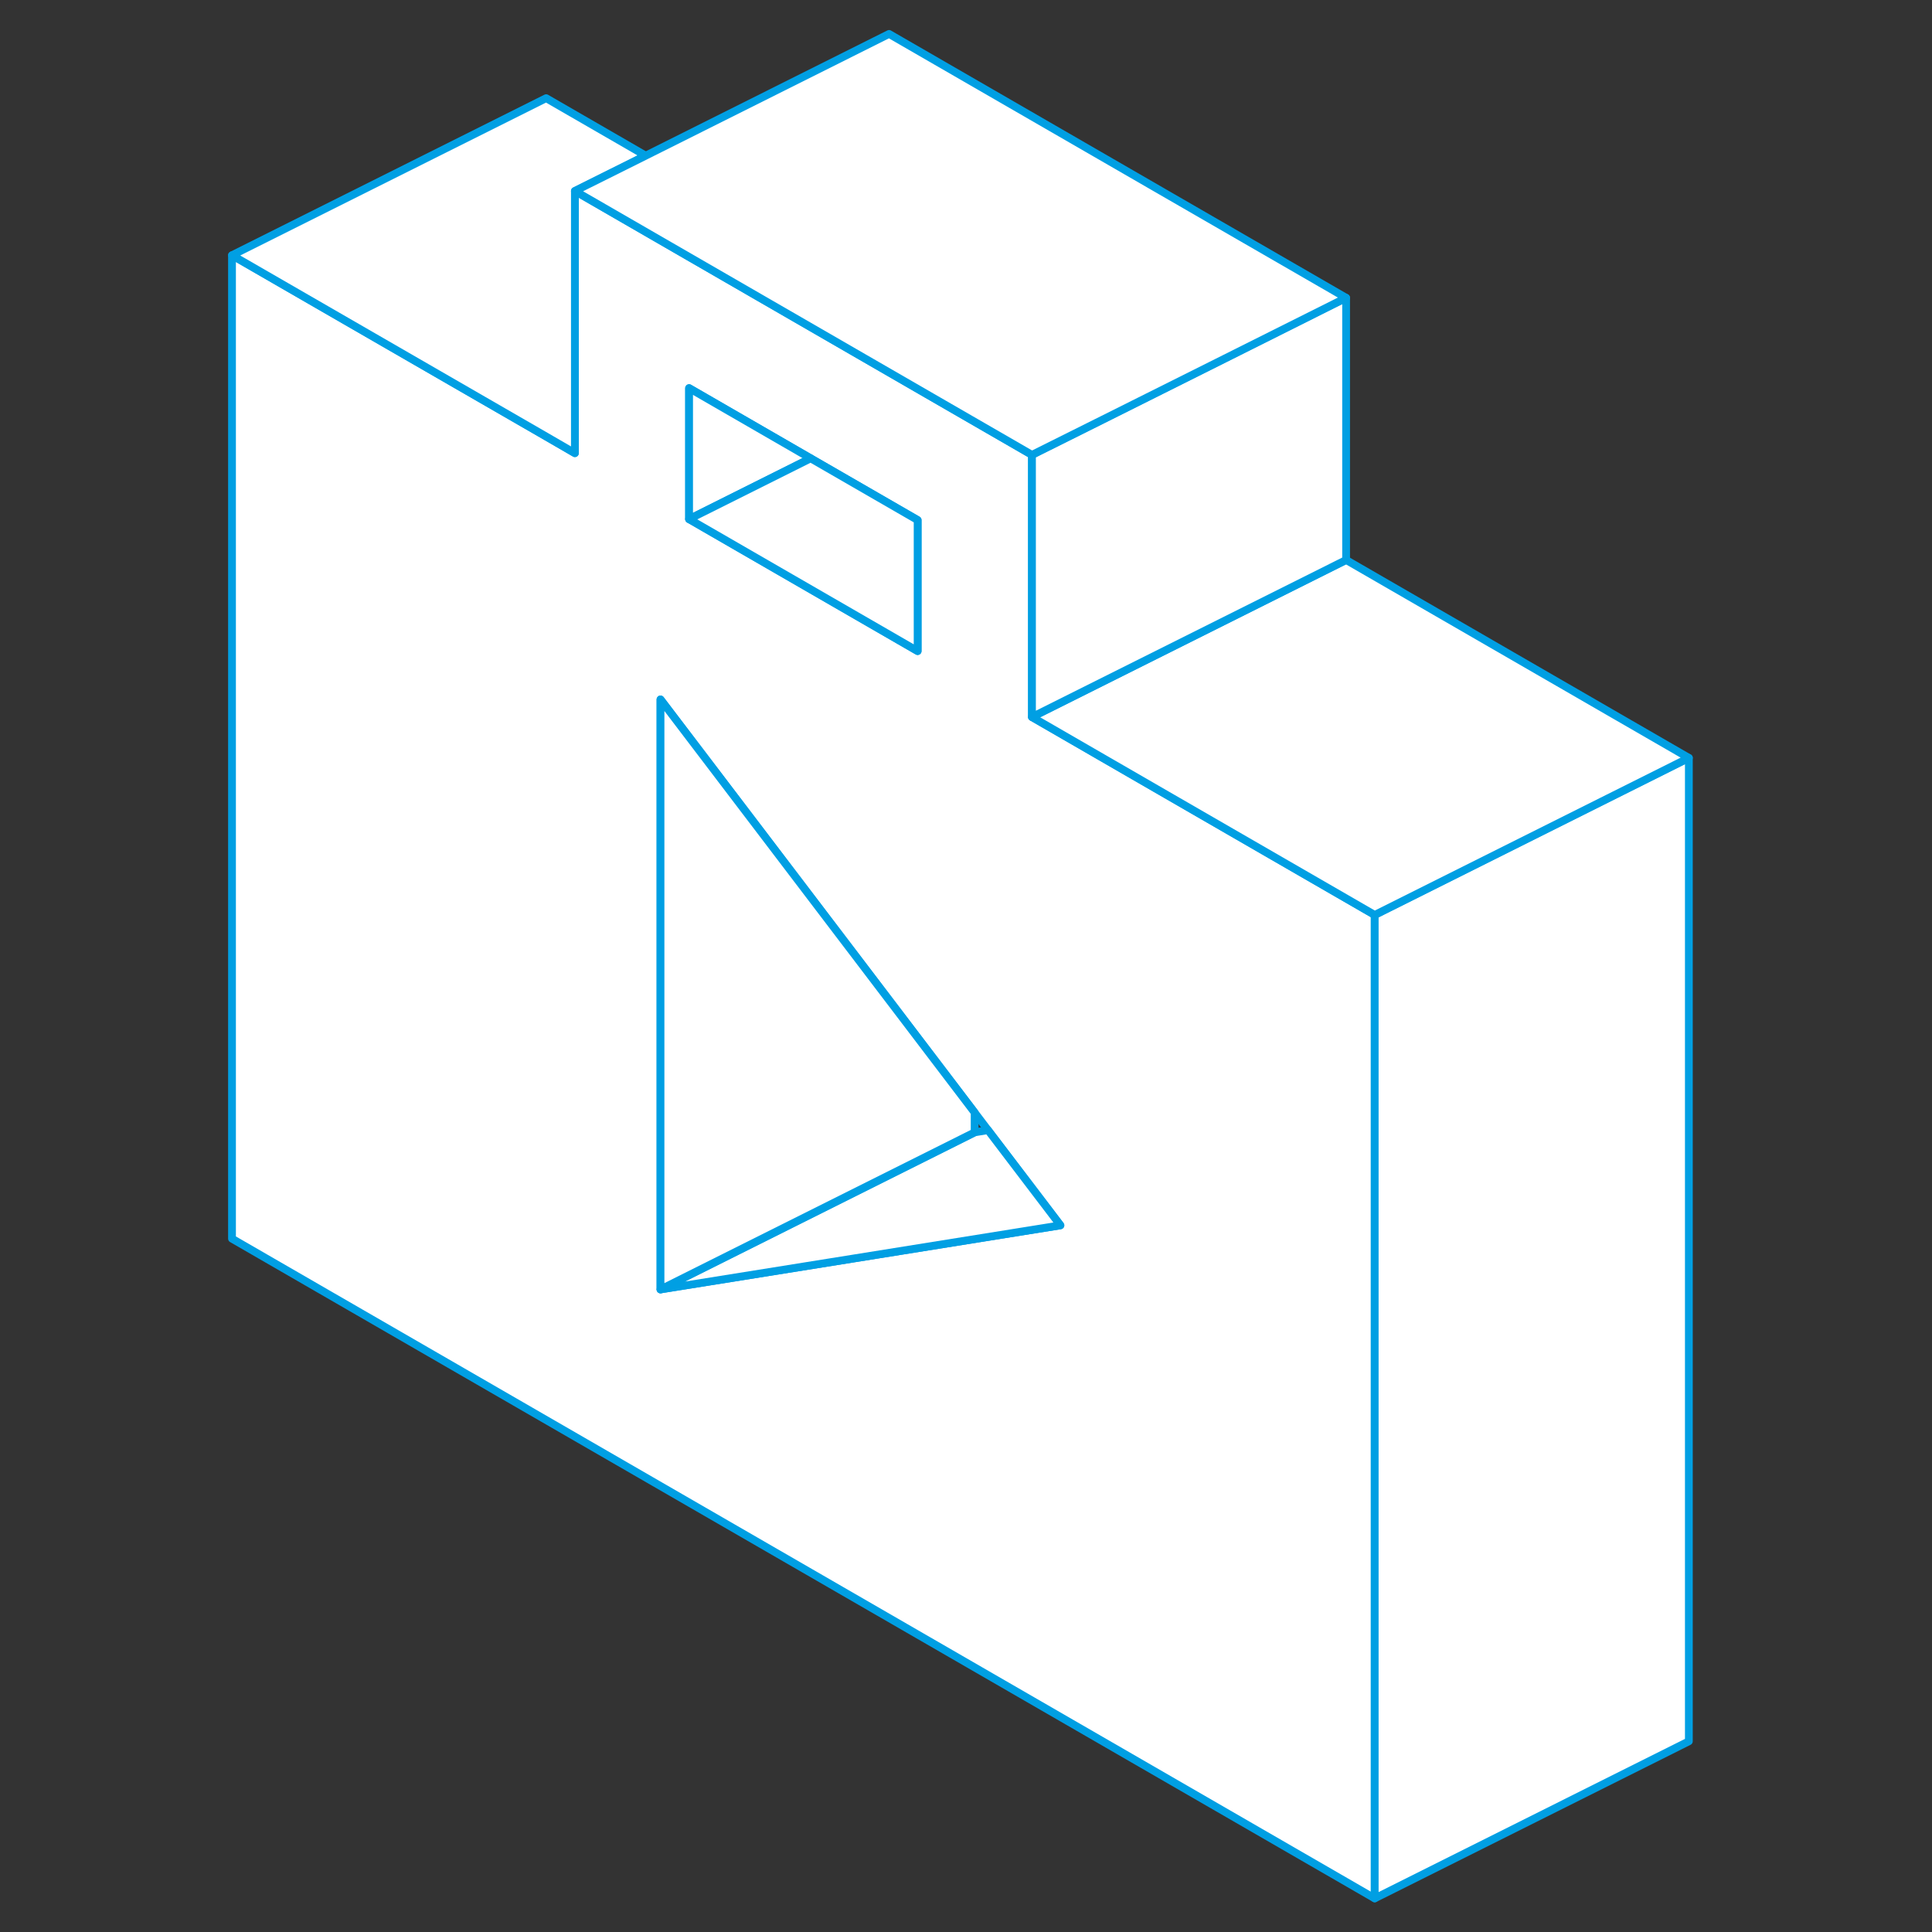
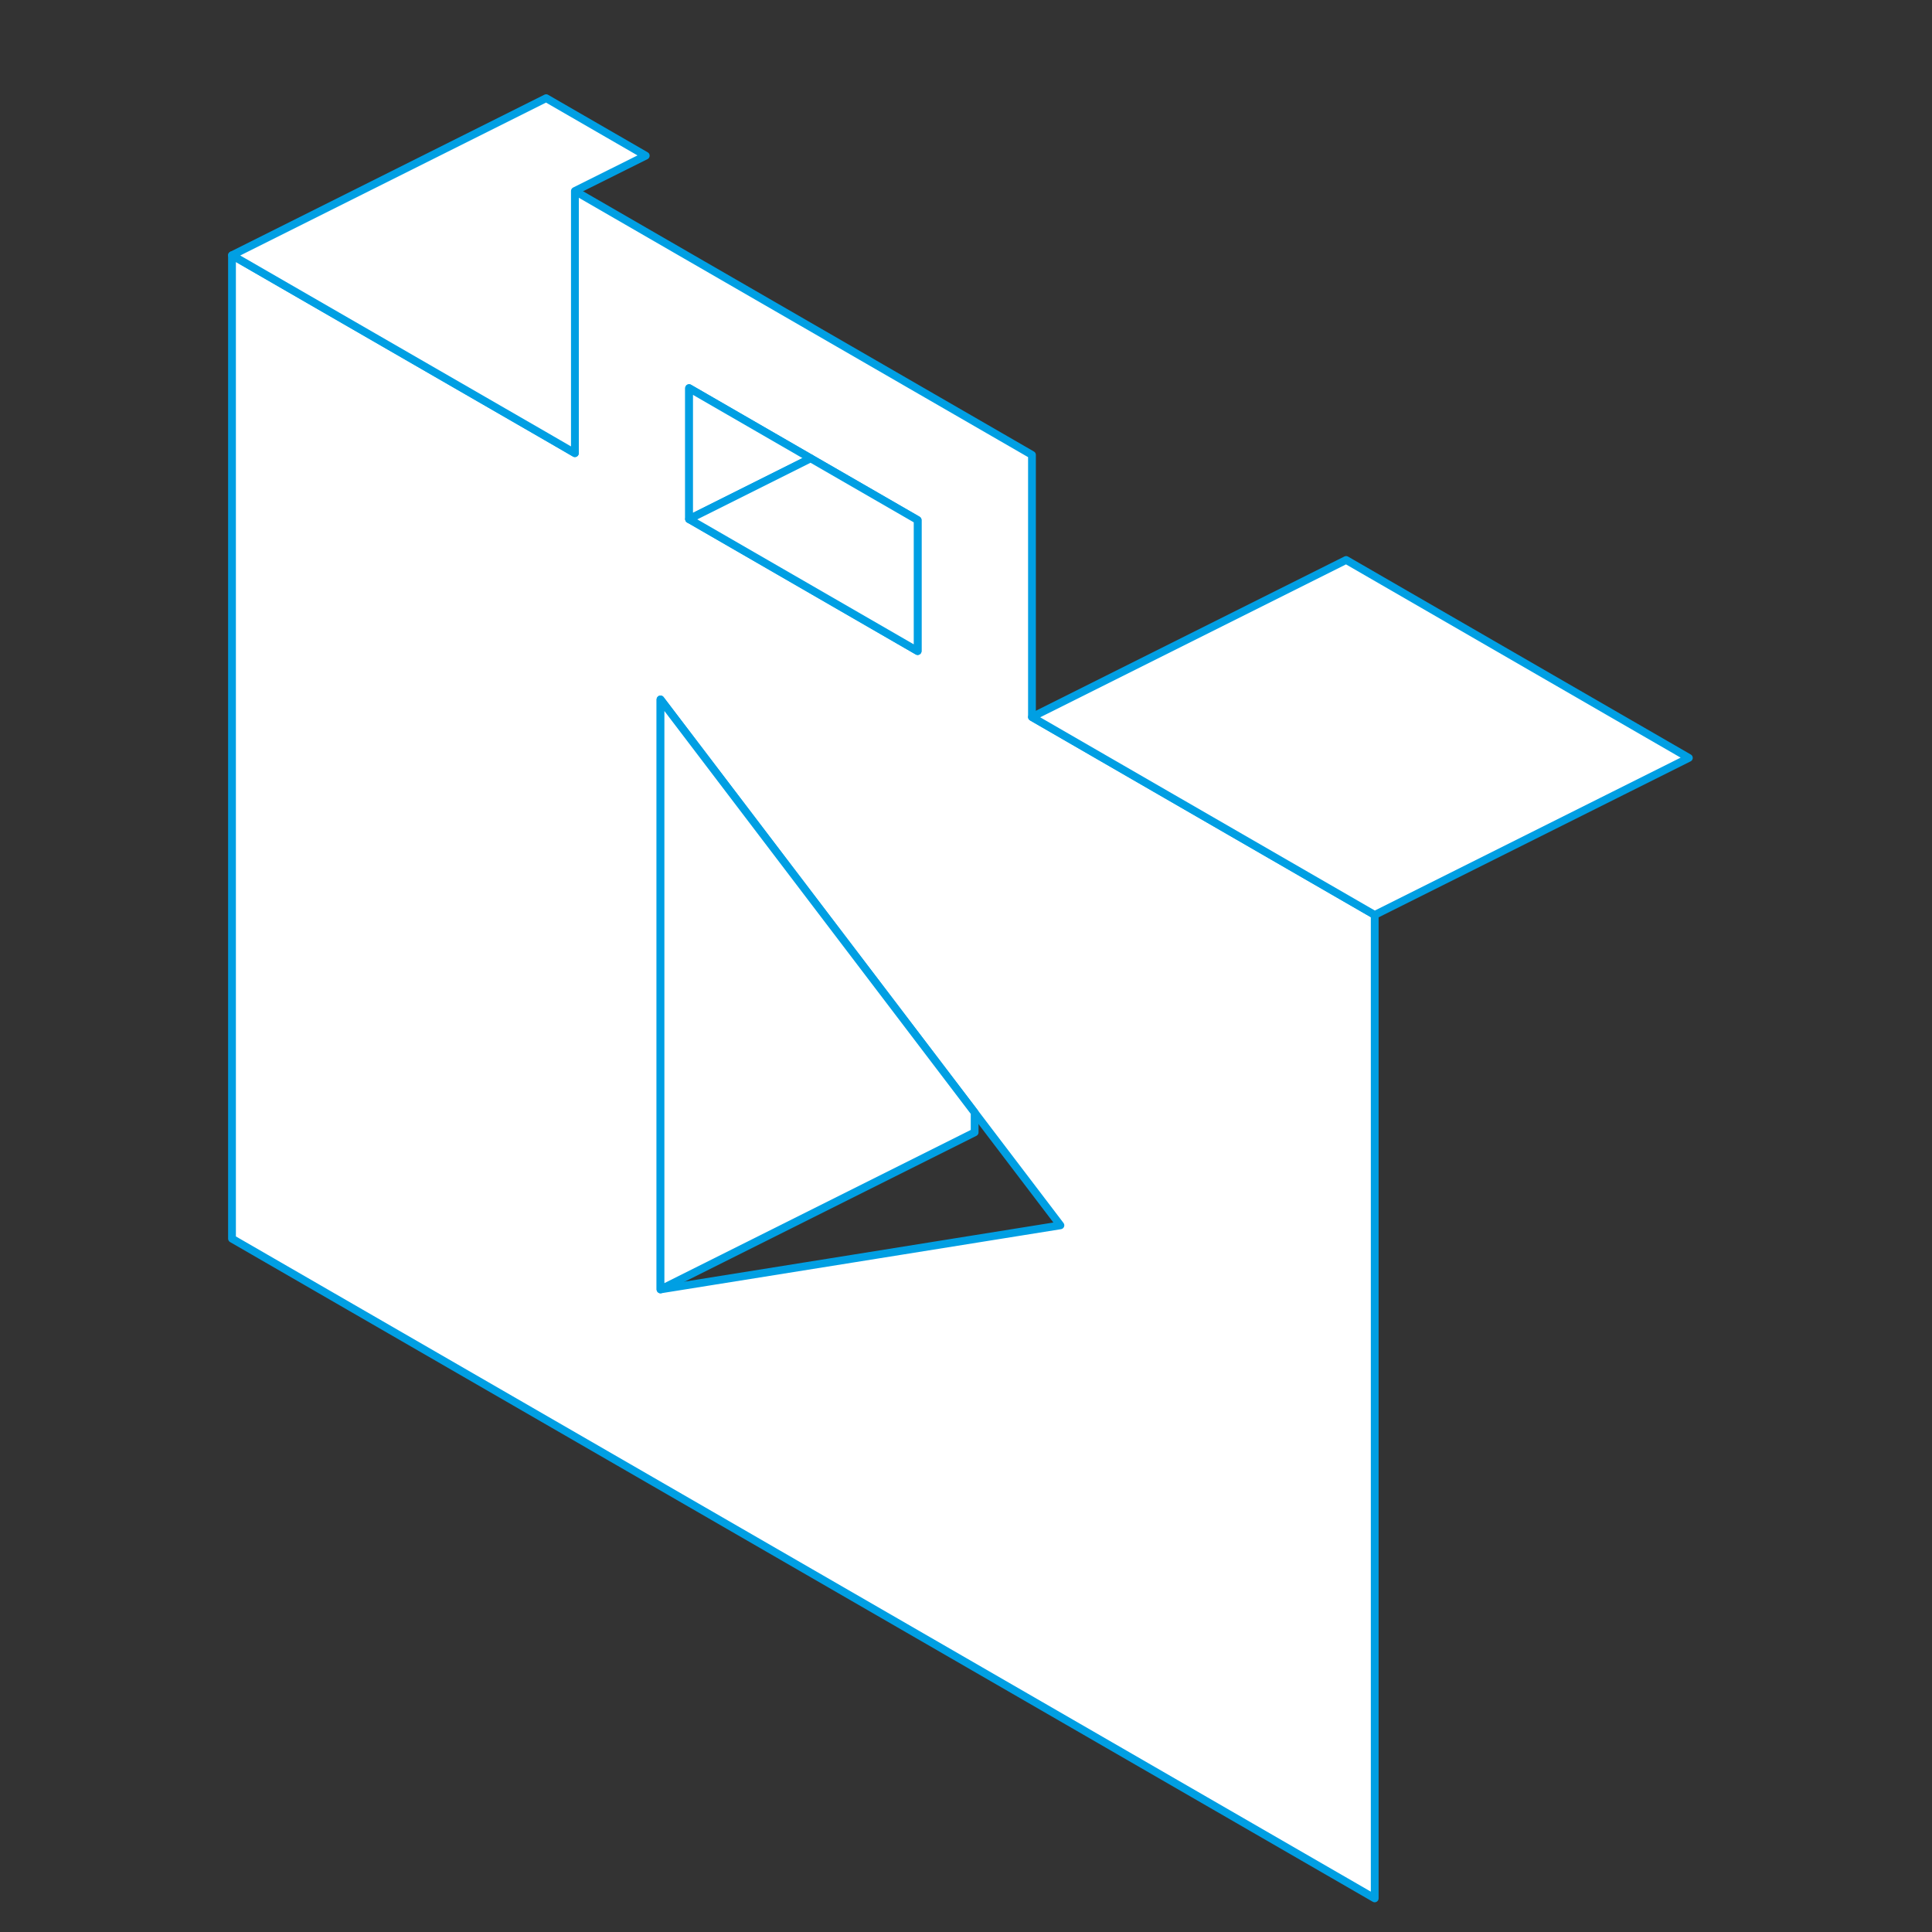
<svg xmlns="http://www.w3.org/2000/svg" width="248" height="248" viewBox="0 0 248 248" fill="none">
  <rect x="0" y="0" width="248" height="248" fill="#333333" stroke="none" />
  <path d="M149.749 102.023L132.469 92.042V58.391L119.686 51.011L73.796 24.518V58.169L70.106 56.032L29.781 32.764V159.002L176.464 243.685V117.447L149.749 102.023ZM88.455 49.822L104.06 58.835L117.791 66.758V83.574L88.455 66.638V49.822ZM109.464 161.563L84.785 165.515V89.784L125.11 142.812L126.824 145.07L136.119 157.289L109.464 161.563Z" fill="white" stroke="#009FE3" stroke-linecap="round" stroke-linejoin="round" />
-   <path d="M136.119 157.289L109.464 161.563L84.785 165.515L125.11 145.353L126.824 145.07L136.119 157.289Z" fill="white" stroke="#009FE3" stroke-linecap="round" stroke-linejoin="round" />
  <path d="M125.11 142.812V145.353L84.785 165.515V89.785L125.11 142.812Z" fill="white" stroke="#009FE3" stroke-linecap="round" stroke-linejoin="round" />
  <path d="M104.061 58.834L88.455 66.637V49.822L104.061 58.834Z" fill="white" stroke="#009FE3" stroke-linecap="round" stroke-linejoin="round" />
  <path d="M117.792 66.758V83.574L88.455 66.637L104.061 58.834L117.792 66.758Z" fill="white" stroke="#009FE3" stroke-linecap="round" stroke-linejoin="round" />
  <path d="M82.89 19.982L73.796 24.518V58.17L70.106 56.032L29.781 32.765L70.106 12.602L82.89 19.982Z" fill="white" stroke="#009FE3" stroke-linecap="round" stroke-linejoin="round" />
-   <path d="M216.789 97.285V223.522L176.464 243.685V117.447L216.789 97.285Z" fill="white" stroke="#009FE3" stroke-linecap="round" stroke-linejoin="round" />
  <path d="M216.789 97.285L176.464 117.447L149.748 102.023L132.469 92.043L172.794 71.88L216.789 97.285Z" fill="white" stroke="#009FE3" stroke-linecap="round" stroke-linejoin="round" />
-   <path d="M172.794 38.228V71.88L132.469 92.043V58.391L141.562 53.855L157.168 46.052L172.794 38.228Z" fill="white" stroke="#009FE3" stroke-linecap="round" stroke-linejoin="round" />
-   <path d="M172.794 38.228L157.168 46.052L141.562 53.855L132.469 58.391L119.686 51.012L73.796 24.518L82.89 19.982L114.122 4.355L172.794 38.228Z" fill="white" stroke="#009FE3" stroke-linecap="round" stroke-linejoin="round" />
</svg>